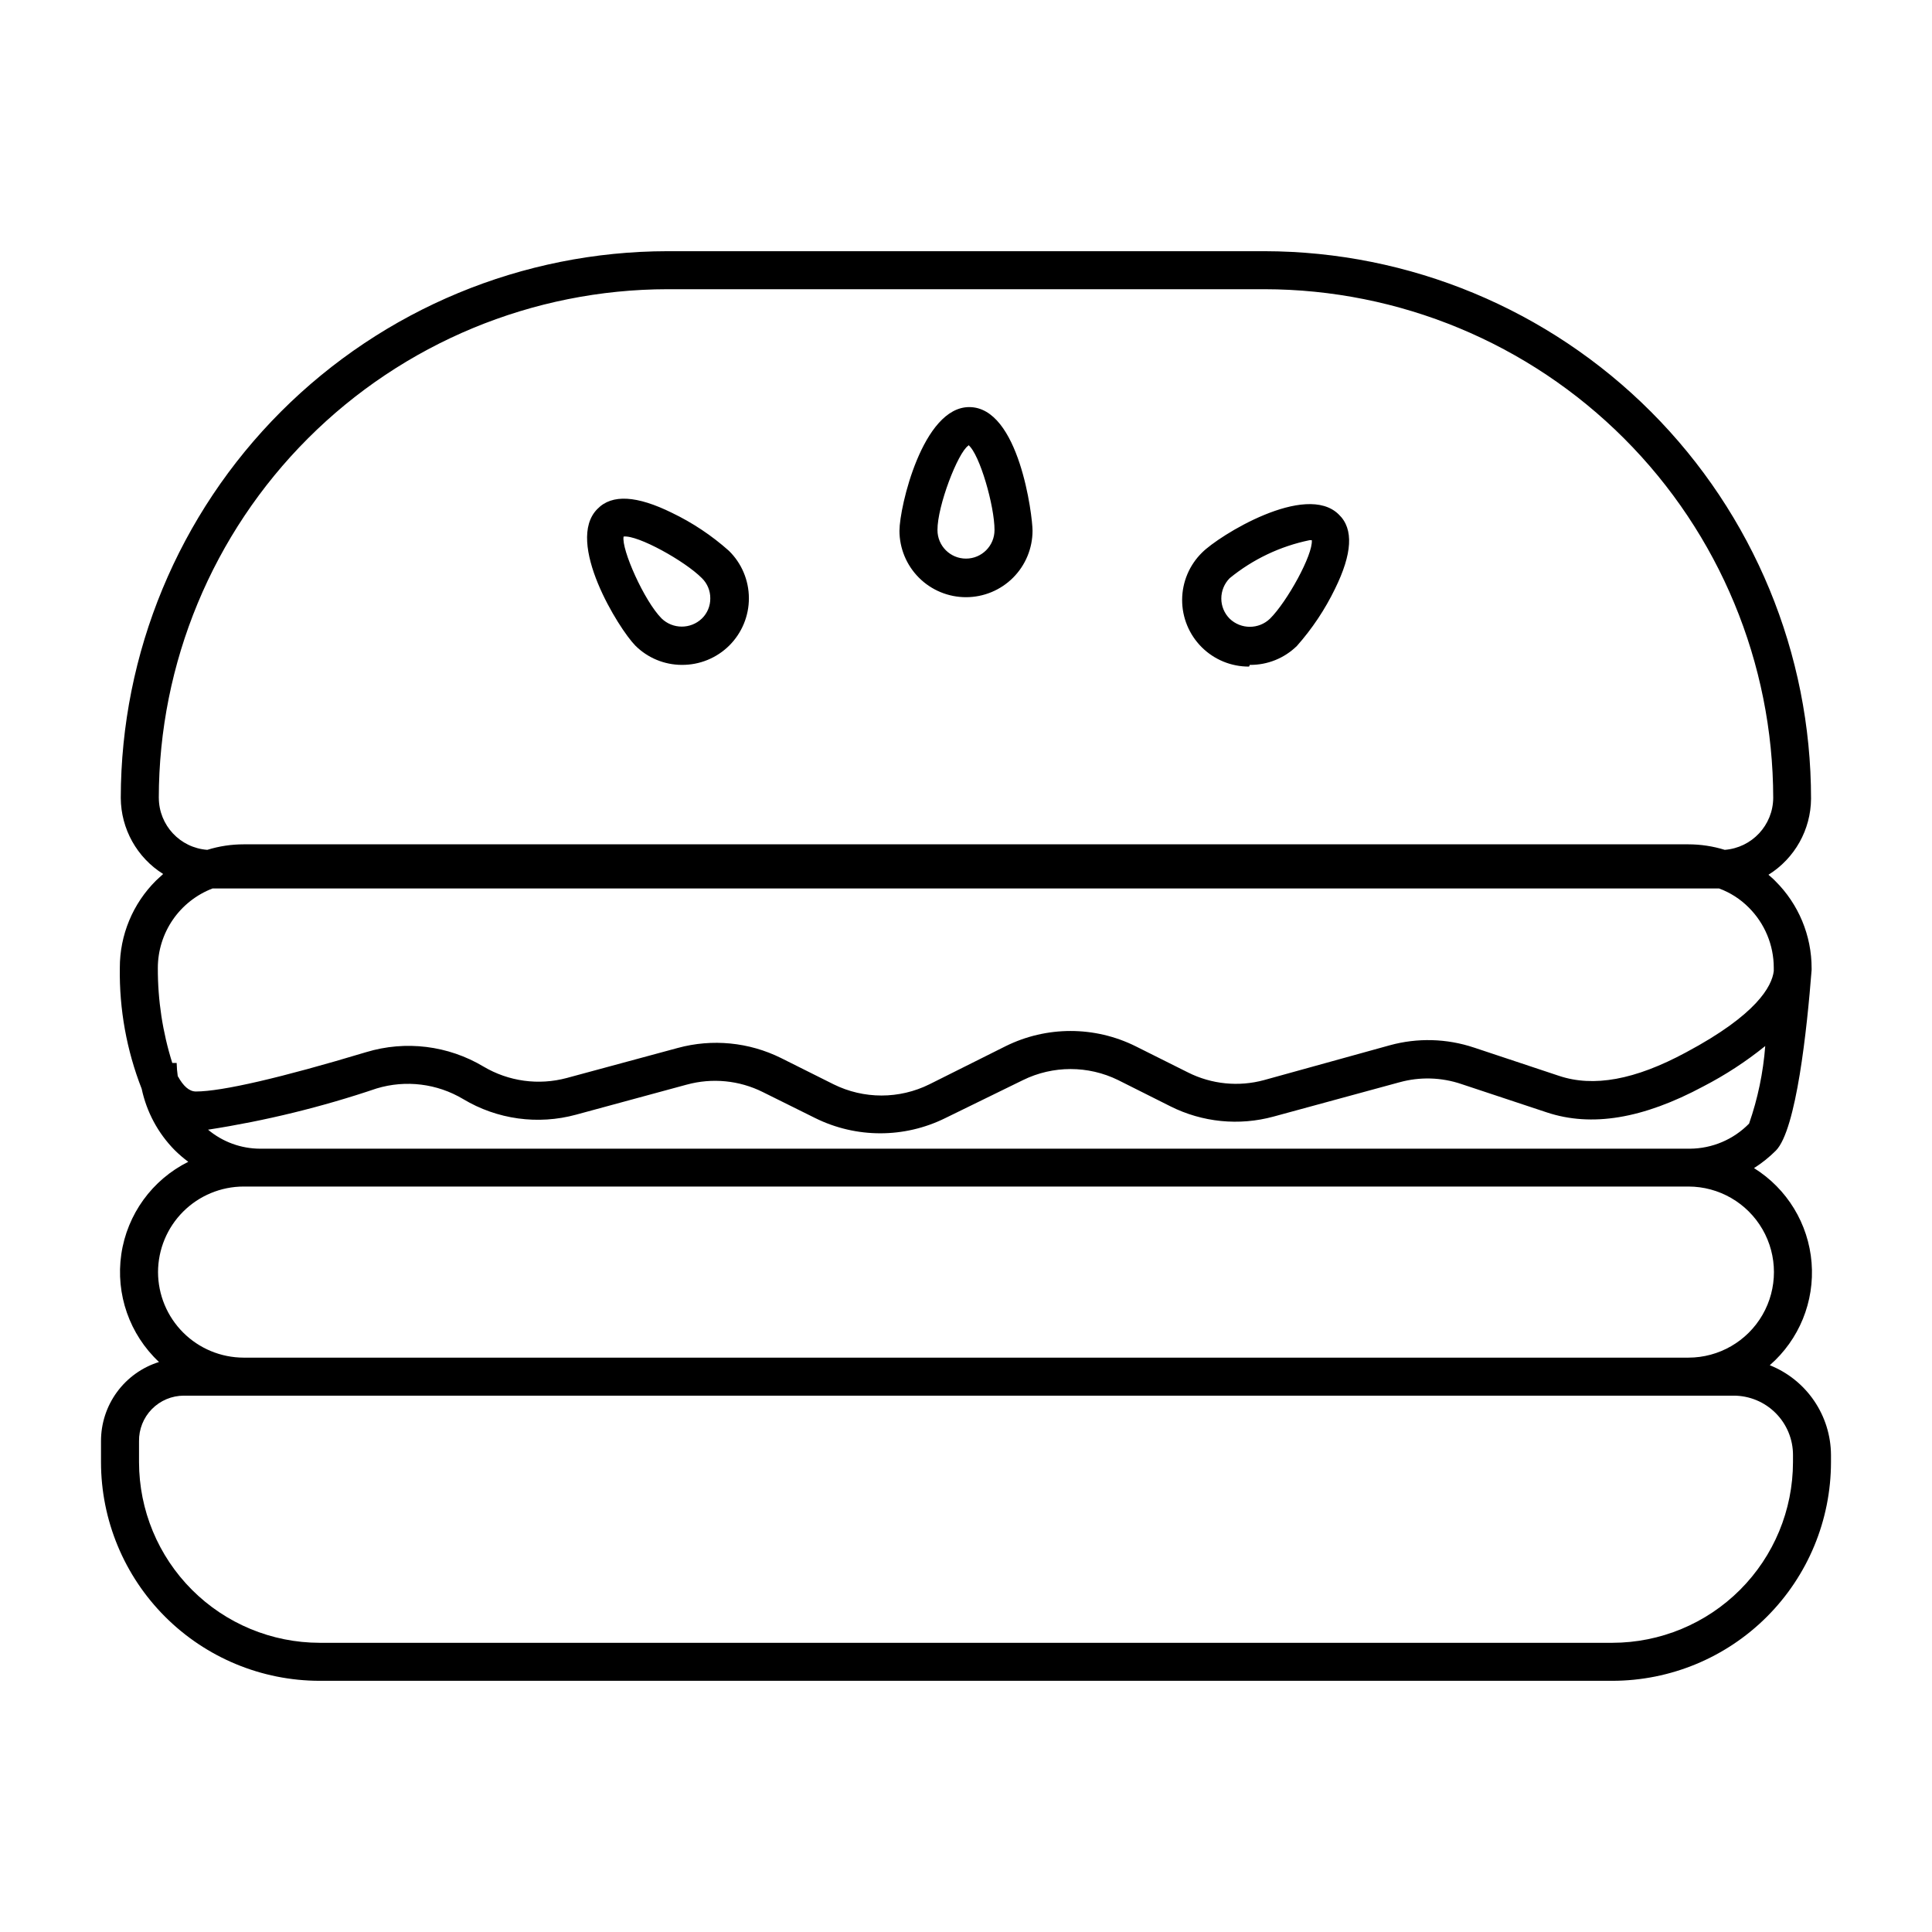
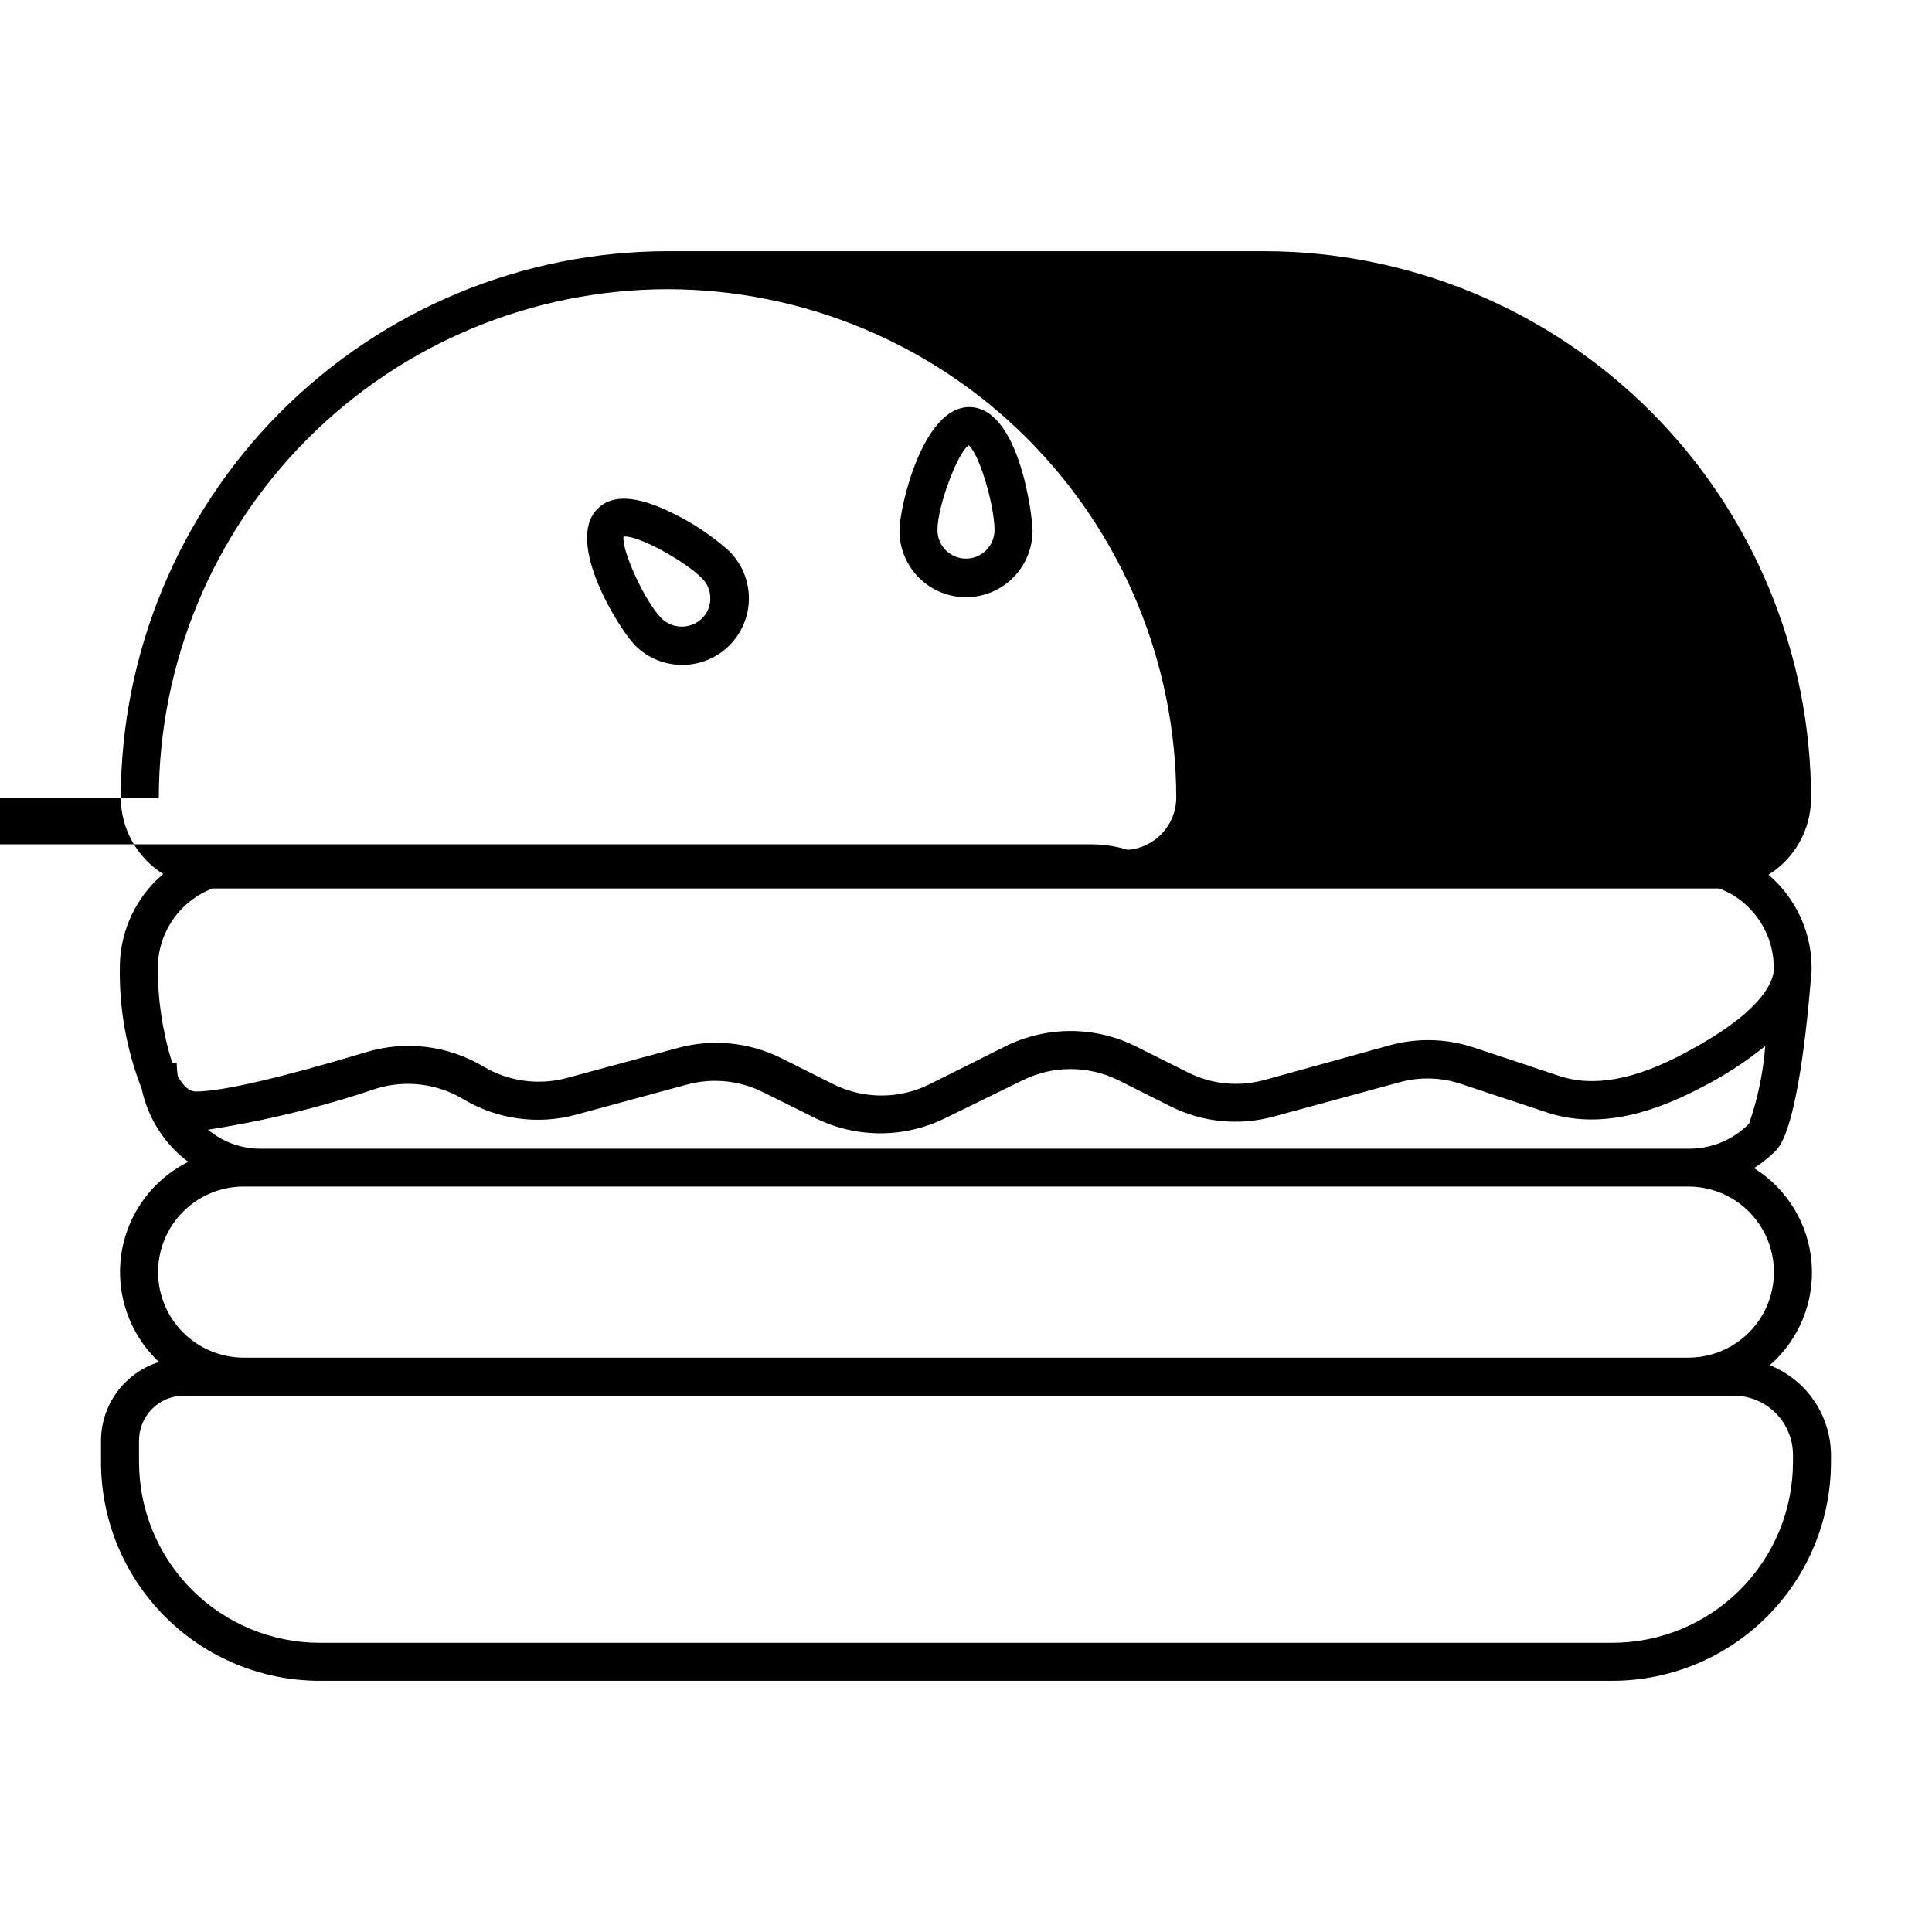
<svg xmlns="http://www.w3.org/2000/svg" fill="#000000" width="800px" height="800px" version="1.1" viewBox="144 144 512 512">
-   <path d="m613.01 505.8c7.793-6.789 11.906-16.871 11.078-27.176-0.824-10.301-6.484-19.602-15.258-25.066 2.094-1.328 4.039-2.883 5.793-4.637 5.441-5.492 8.262-32.344 9.473-47.863v-0.453c0.012-8.684-3.453-17.012-9.625-23.125-0.555-0.605-1.211-1.109-1.812-1.664v0.004c6.969-4.34 11.23-11.945 11.285-20.152 0.016-38.445-15.234-75.32-42.395-102.53-27.16-27.203-64.008-42.516-102.45-42.57h-158.2c-38.418 0.039-75.25 15.316-102.41 42.484-27.164 27.164-42.445 63.996-42.484 102.41 0.047 8.199 4.285 15.805 11.234 20.152l-1.863 1.715c-6.18 6.125-9.648 14.473-9.621 23.176-0.164 10.953 1.805 21.836 5.793 32.039 1.309 6.152 4.348 11.801 8.766 16.273 1.121 1.105 2.316 2.133 3.578 3.074-9.57 4.766-16.199 13.918-17.746 24.496-1.547 10.582 2.184 21.246 9.988 28.555-4.473 1.402-8.375 4.195-11.141 7.977-2.766 3.781-4.246 8.348-4.227 13.031v5.543c0.012 15.363 6.121 30.09 16.984 40.953 10.863 10.863 25.59 16.973 40.953 16.984h342.59c15.363-0.012 30.094-6.121 40.953-16.984 10.863-10.863 16.973-25.59 16.984-40.953v-1.914c-0.027-5.129-1.586-10.133-4.477-14.367-2.891-4.238-6.981-7.516-11.746-9.414zm-5.488-64.031c-4.129 4.219-9.77 6.609-15.672 6.648h-378.91c-5.051-0.012-9.934-1.793-13.805-5.039 15.184-2.344 30.137-6.004 44.688-10.93 7.699-2.324 16.02-1.301 22.926 2.82 8.996 5.398 19.805 6.891 29.926 4.129l29.32-7.961v0.004c6.731-1.848 13.906-1.148 20.152 1.965l13.906 6.902c10.859 5.371 23.602 5.371 34.461 0l20.605-10.078c7.945-3.894 17.246-3.894 25.191 0l13.855 6.953h-0.004c8.473 4.254 18.215 5.223 27.359 2.719l33.301-9.07v0.004c5.41-1.516 11.156-1.355 16.477 0.453l22.621 7.508c11.84 3.93 25.441 1.715 41.516-6.902h-0.004c5.805-3 11.289-6.578 16.375-10.684-0.531 7.012-1.969 13.922-4.281 20.559zm-421.44-86.305c0.039-35.742 14.258-70.012 39.531-95.285 25.273-25.277 59.543-39.492 95.289-39.535h158.2c35.742 0.043 70.012 14.258 95.285 39.535 25.277 25.273 39.492 59.543 39.535 95.285-0.059 7.227-5.644 13.207-12.848 13.754-3.117-0.965-6.363-1.457-9.625-1.461h-382.89c-3.262 0-6.508 0.492-9.621 1.461-7.219-0.523-12.816-6.516-12.848-13.754zm5.039 73.809h-0.004c-0.172-1.184-0.273-2.379-0.301-3.578h-1.16c-2.566-8.148-3.859-16.645-3.828-25.188 0.004-4.566 1.395-9.023 3.984-12.785 2.59-3.758 6.262-6.644 10.527-8.277h399.22c2.957 1.086 5.637 2.805 7.859 5.039 4.254 4.227 6.648 9.977 6.648 15.973v0.906c-0.504 3.981-4.434 11.488-23.227 21.512-13.602 7.356-24.586 9.27-33.652 6.246l-22.57-7.508v0.004c-7.215-2.414-14.984-2.625-22.32-0.605l-33.301 9.219c-6.738 1.836-13.914 1.117-20.152-2.016l-13.906-6.953c-10.855-5.387-23.605-5.387-34.461 0l-20.152 10.078c-8.012 3.977-17.426 3.977-25.441 0l-13.906-6.953c-8.484-4.207-18.219-5.16-27.355-2.672l-29.422 7.961c-7.465 2.008-15.422 0.918-22.066-3.023-9.359-5.598-20.648-6.988-31.086-3.828-22.418 6.75-38.238 10.43-45.141 10.43-1.816 0-3.375-1.512-4.738-3.981zm-5.242 51.844c0.016-6.012 2.406-11.77 6.656-16.02 4.25-4.246 10.008-6.641 16.016-6.652h382.89c8.102 0 15.586 4.32 19.637 11.336 4.047 7.012 4.047 15.656 0 22.672-4.051 7.012-11.535 11.336-19.637 11.336h-382.89c-6.008-0.016-11.766-2.406-16.016-6.656s-6.641-10.008-6.656-16.016zm433.28 50.383v-0.004c-0.016 12.691-5.062 24.855-14.035 33.828-8.973 8.973-21.137 14.02-33.828 14.035h-342.59c-12.691-0.016-24.855-5.062-33.828-14.035-8.973-8.973-14.02-21.137-14.035-33.828v-5.543c-0.051-3.188 1.176-6.262 3.41-8.535 2.238-2.273 5.293-3.555 8.48-3.555h410.71c4.168 0 8.168 1.656 11.113 4.606 2.949 2.945 4.606 6.945 4.606 11.113zm-143.94-211.3c4.668 0.051 9.164-1.762 12.492-5.039 4.031-4.555 7.422-9.641 10.078-15.113 4.535-9.219 5.039-15.871 1.008-19.699-8.766-8.715-31.84 5.644-36.223 10.078h-0.004c-3.363 3.293-5.269 7.797-5.293 12.508-0.02 4.711 1.84 9.23 5.172 12.562 3.332 3.328 7.856 5.184 12.566 5.156zm-5.344-22.973c6.152-5.027 13.43-8.488 21.211-10.078h0.555c0.352 3.828-6.551 16.324-11.082 20.809-2.984 2.867-7.699 2.867-10.684 0-1.414-1.418-2.215-3.336-2.215-5.34 0-2.019 0.797-3.957 2.215-5.391zm-69.875 5.035c4.676 0 9.16-1.855 12.469-5.164 3.305-3.305 5.164-7.789 5.164-12.469 0-3.879-3.527-32.746-16.777-32.746-12.344 0-18.488 26.5-18.488 32.746h-0.004c0 4.68 1.859 9.164 5.168 12.469 3.305 3.309 7.789 5.164 12.469 5.164zm0.656-40.305c2.973 2.418 6.902 16.121 6.902 22.52l-0.004 0.004c0 4.172-3.383 7.555-7.555 7.555-4.176 0-7.559-3.383-7.559-7.555-0.051-6.348 5.391-20.508 8.16-22.371zm-75.977 58.242c4.715 0.043 9.25-1.809 12.594-5.133 3.34-3.328 5.211-7.856 5.191-12.57-0.016-4.715-1.922-9.227-5.293-12.527-4.543-4.047-9.629-7.438-15.113-10.074-9.219-4.535-15.871-5.039-19.75-1.008-8.664 8.715 5.691 31.789 10.078 36.223 3.266 3.25 7.684 5.078 12.293 5.09zm5.34-22.973c1.434 1.406 2.231 3.332 2.215 5.34 0.023 2.008-0.777 3.938-2.215 5.34-2.984 2.867-7.699 2.867-10.68 0-4.586-4.586-10.73-18.391-10.078-21.715 3.777-0.453 16.273 6.5 20.758 11.035z" />
+   <path d="m613.01 505.8c7.793-6.789 11.906-16.871 11.078-27.176-0.824-10.301-6.484-19.602-15.258-25.066 2.094-1.328 4.039-2.883 5.793-4.637 5.441-5.492 8.262-32.344 9.473-47.863v-0.453c0.012-8.684-3.453-17.012-9.625-23.125-0.555-0.605-1.211-1.109-1.812-1.664v0.004c6.969-4.34 11.23-11.945 11.285-20.152 0.016-38.445-15.234-75.32-42.395-102.53-27.16-27.203-64.008-42.516-102.45-42.57h-158.2c-38.418 0.039-75.25 15.316-102.41 42.484-27.164 27.164-42.445 63.996-42.484 102.41 0.047 8.199 4.285 15.805 11.234 20.152l-1.863 1.715c-6.18 6.125-9.648 14.473-9.621 23.176-0.164 10.953 1.805 21.836 5.793 32.039 1.309 6.152 4.348 11.801 8.766 16.273 1.121 1.105 2.316 2.133 3.578 3.074-9.57 4.766-16.199 13.918-17.746 24.496-1.547 10.582 2.184 21.246 9.988 28.555-4.473 1.402-8.375 4.195-11.141 7.977-2.766 3.781-4.246 8.348-4.227 13.031v5.543c0.012 15.363 6.121 30.09 16.984 40.953 10.863 10.863 25.59 16.973 40.953 16.984h342.59c15.363-0.012 30.094-6.121 40.953-16.984 10.863-10.863 16.973-25.59 16.984-40.953v-1.914c-0.027-5.129-1.586-10.133-4.477-14.367-2.891-4.238-6.981-7.516-11.746-9.414zm-5.488-64.031c-4.129 4.219-9.77 6.609-15.672 6.648h-378.91c-5.051-0.012-9.934-1.793-13.805-5.039 15.184-2.344 30.137-6.004 44.688-10.93 7.699-2.324 16.02-1.301 22.926 2.82 8.996 5.398 19.805 6.891 29.926 4.129l29.32-7.961v0.004c6.731-1.848 13.906-1.148 20.152 1.965l13.906 6.902c10.859 5.371 23.602 5.371 34.461 0l20.605-10.078c7.945-3.894 17.246-3.894 25.191 0l13.855 6.953h-0.004c8.473 4.254 18.215 5.223 27.359 2.719l33.301-9.07v0.004c5.41-1.516 11.156-1.355 16.477 0.453l22.621 7.508c11.84 3.93 25.441 1.715 41.516-6.902h-0.004c5.805-3 11.289-6.578 16.375-10.684-0.531 7.012-1.969 13.922-4.281 20.559zm-421.44-86.305c0.039-35.742 14.258-70.012 39.531-95.285 25.273-25.277 59.543-39.492 95.289-39.535c35.742 0.043 70.012 14.258 95.285 39.535 25.277 25.273 39.492 59.543 39.535 95.285-0.059 7.227-5.644 13.207-12.848 13.754-3.117-0.965-6.363-1.457-9.625-1.461h-382.89c-3.262 0-6.508 0.492-9.621 1.461-7.219-0.523-12.816-6.516-12.848-13.754zm5.039 73.809h-0.004c-0.172-1.184-0.273-2.379-0.301-3.578h-1.16c-2.566-8.148-3.859-16.645-3.828-25.188 0.004-4.566 1.395-9.023 3.984-12.785 2.59-3.758 6.262-6.644 10.527-8.277h399.22c2.957 1.086 5.637 2.805 7.859 5.039 4.254 4.227 6.648 9.977 6.648 15.973v0.906c-0.504 3.981-4.434 11.488-23.227 21.512-13.602 7.356-24.586 9.27-33.652 6.246l-22.57-7.508v0.004c-7.215-2.414-14.984-2.625-22.32-0.605l-33.301 9.219c-6.738 1.836-13.914 1.117-20.152-2.016l-13.906-6.953c-10.855-5.387-23.605-5.387-34.461 0l-20.152 10.078c-8.012 3.977-17.426 3.977-25.441 0l-13.906-6.953c-8.484-4.207-18.219-5.16-27.355-2.672l-29.422 7.961c-7.465 2.008-15.422 0.918-22.066-3.023-9.359-5.598-20.648-6.988-31.086-3.828-22.418 6.75-38.238 10.43-45.141 10.43-1.816 0-3.375-1.512-4.738-3.981zm-5.242 51.844c0.016-6.012 2.406-11.77 6.656-16.02 4.25-4.246 10.008-6.641 16.016-6.652h382.89c8.102 0 15.586 4.32 19.637 11.336 4.047 7.012 4.047 15.656 0 22.672-4.051 7.012-11.535 11.336-19.637 11.336h-382.89c-6.008-0.016-11.766-2.406-16.016-6.656s-6.641-10.008-6.656-16.016zm433.28 50.383v-0.004c-0.016 12.691-5.062 24.855-14.035 33.828-8.973 8.973-21.137 14.02-33.828 14.035h-342.59c-12.691-0.016-24.855-5.062-33.828-14.035-8.973-8.973-14.02-21.137-14.035-33.828v-5.543c-0.051-3.188 1.176-6.262 3.41-8.535 2.238-2.273 5.293-3.555 8.48-3.555h410.71c4.168 0 8.168 1.656 11.113 4.606 2.949 2.945 4.606 6.945 4.606 11.113zm-143.94-211.3c4.668 0.051 9.164-1.762 12.492-5.039 4.031-4.555 7.422-9.641 10.078-15.113 4.535-9.219 5.039-15.871 1.008-19.699-8.766-8.715-31.84 5.644-36.223 10.078h-0.004c-3.363 3.293-5.269 7.797-5.293 12.508-0.02 4.711 1.84 9.23 5.172 12.562 3.332 3.328 7.856 5.184 12.566 5.156zm-5.344-22.973c6.152-5.027 13.43-8.488 21.211-10.078h0.555c0.352 3.828-6.551 16.324-11.082 20.809-2.984 2.867-7.699 2.867-10.684 0-1.414-1.418-2.215-3.336-2.215-5.34 0-2.019 0.797-3.957 2.215-5.391zm-69.875 5.035c4.676 0 9.16-1.855 12.469-5.164 3.305-3.305 5.164-7.789 5.164-12.469 0-3.879-3.527-32.746-16.777-32.746-12.344 0-18.488 26.5-18.488 32.746h-0.004c0 4.68 1.859 9.164 5.168 12.469 3.305 3.309 7.789 5.164 12.469 5.164zm0.656-40.305c2.973 2.418 6.902 16.121 6.902 22.52l-0.004 0.004c0 4.172-3.383 7.555-7.555 7.555-4.176 0-7.559-3.383-7.559-7.555-0.051-6.348 5.391-20.508 8.16-22.371zm-75.977 58.242c4.715 0.043 9.25-1.809 12.594-5.133 3.34-3.328 5.211-7.856 5.191-12.57-0.016-4.715-1.922-9.227-5.293-12.527-4.543-4.047-9.629-7.438-15.113-10.074-9.219-4.535-15.871-5.039-19.75-1.008-8.664 8.715 5.691 31.789 10.078 36.223 3.266 3.25 7.684 5.078 12.293 5.09zm5.34-22.973c1.434 1.406 2.231 3.332 2.215 5.34 0.023 2.008-0.777 3.938-2.215 5.34-2.984 2.867-7.699 2.867-10.68 0-4.586-4.586-10.73-18.391-10.078-21.715 3.777-0.453 16.273 6.5 20.758 11.035z" />
</svg>